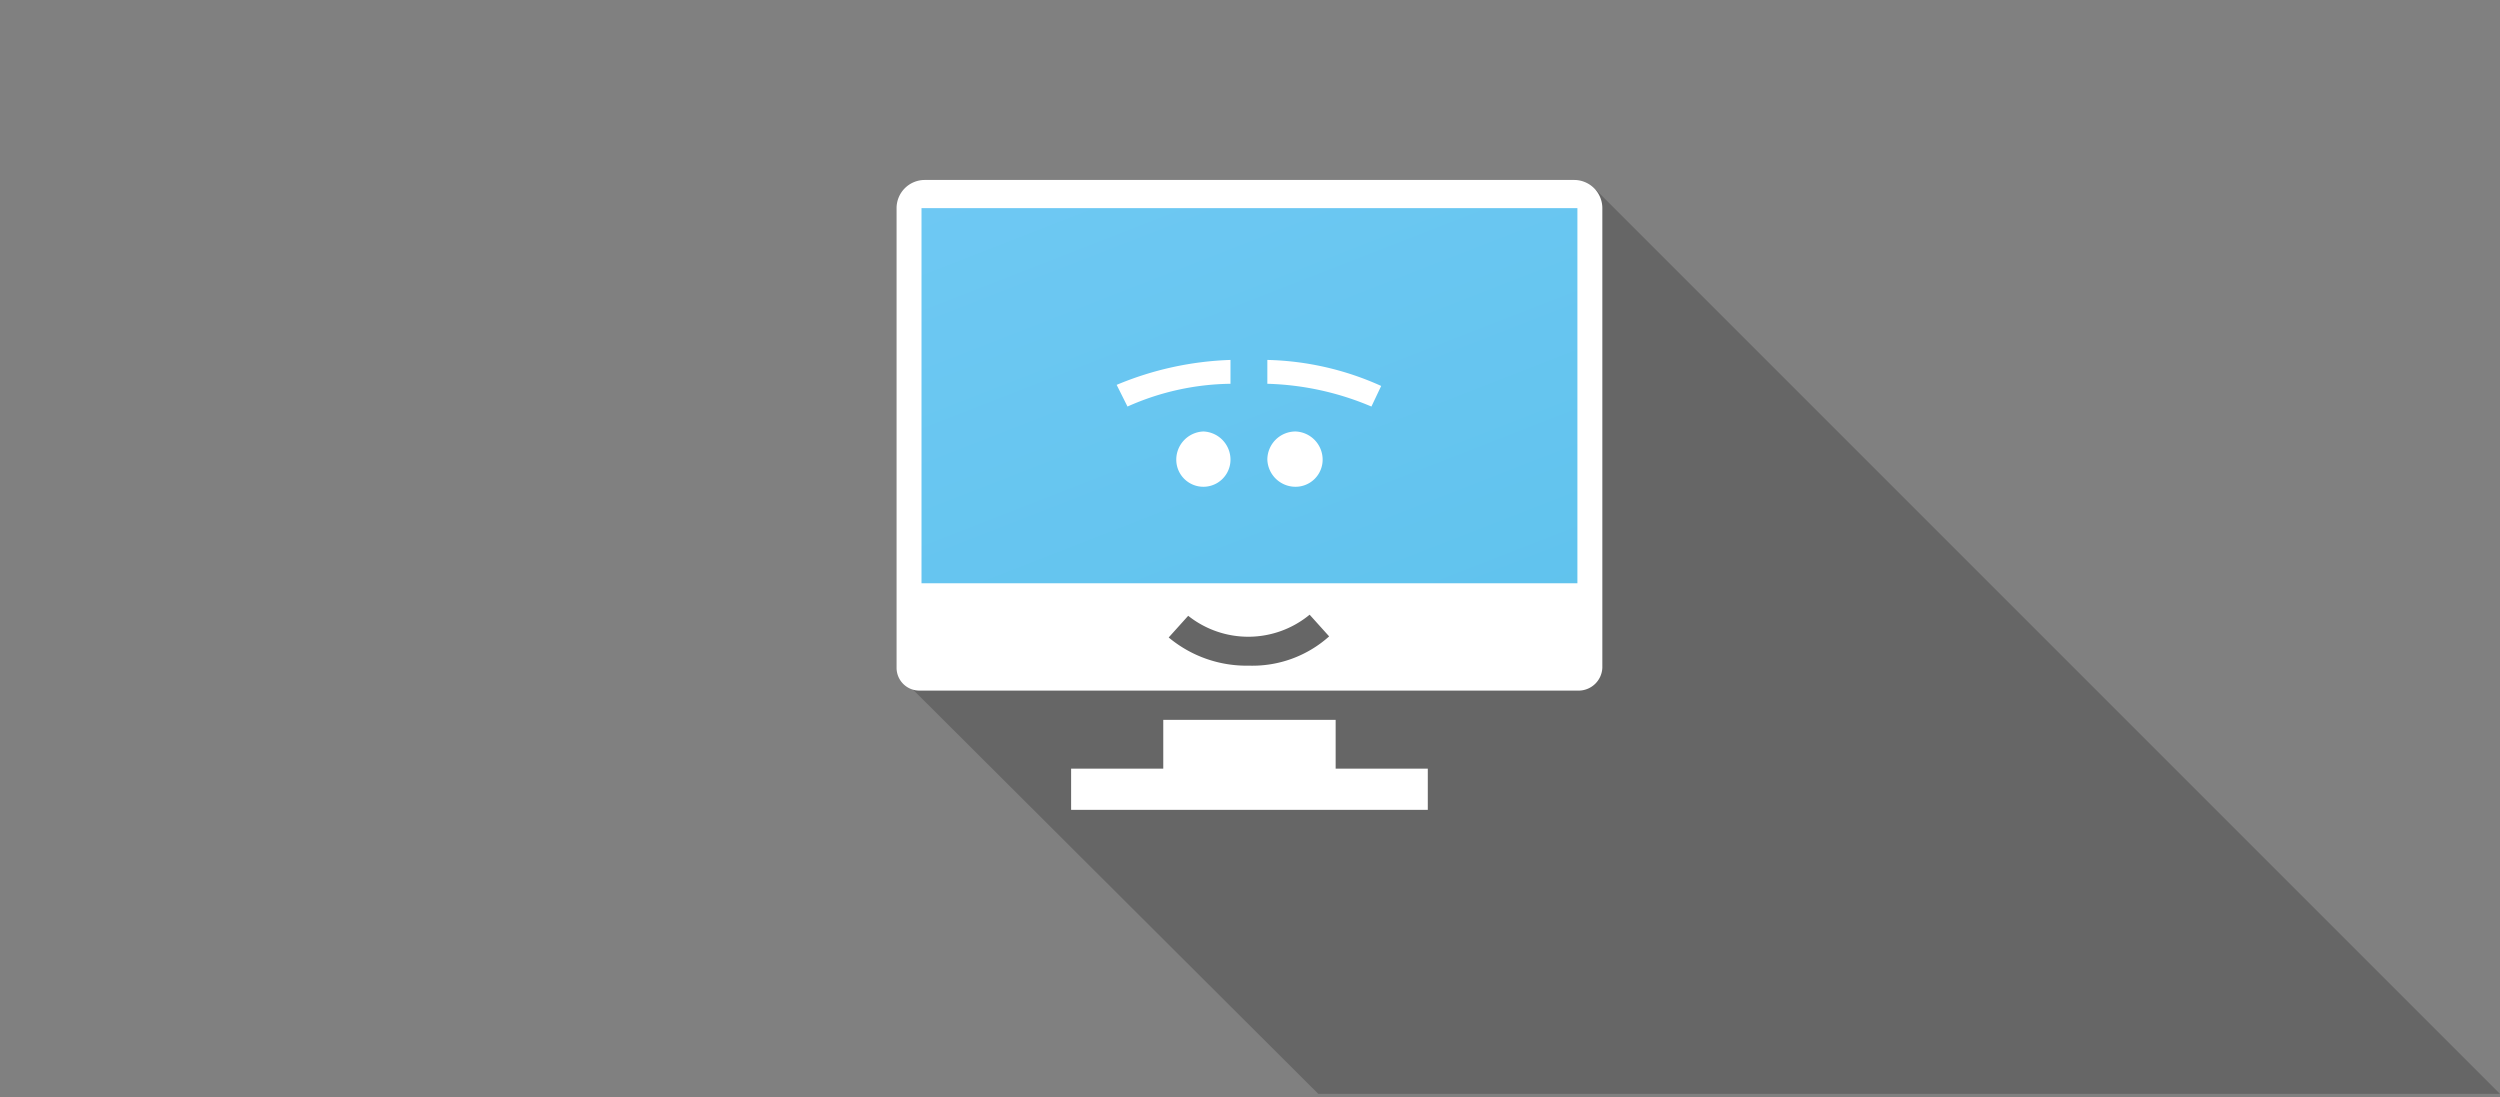
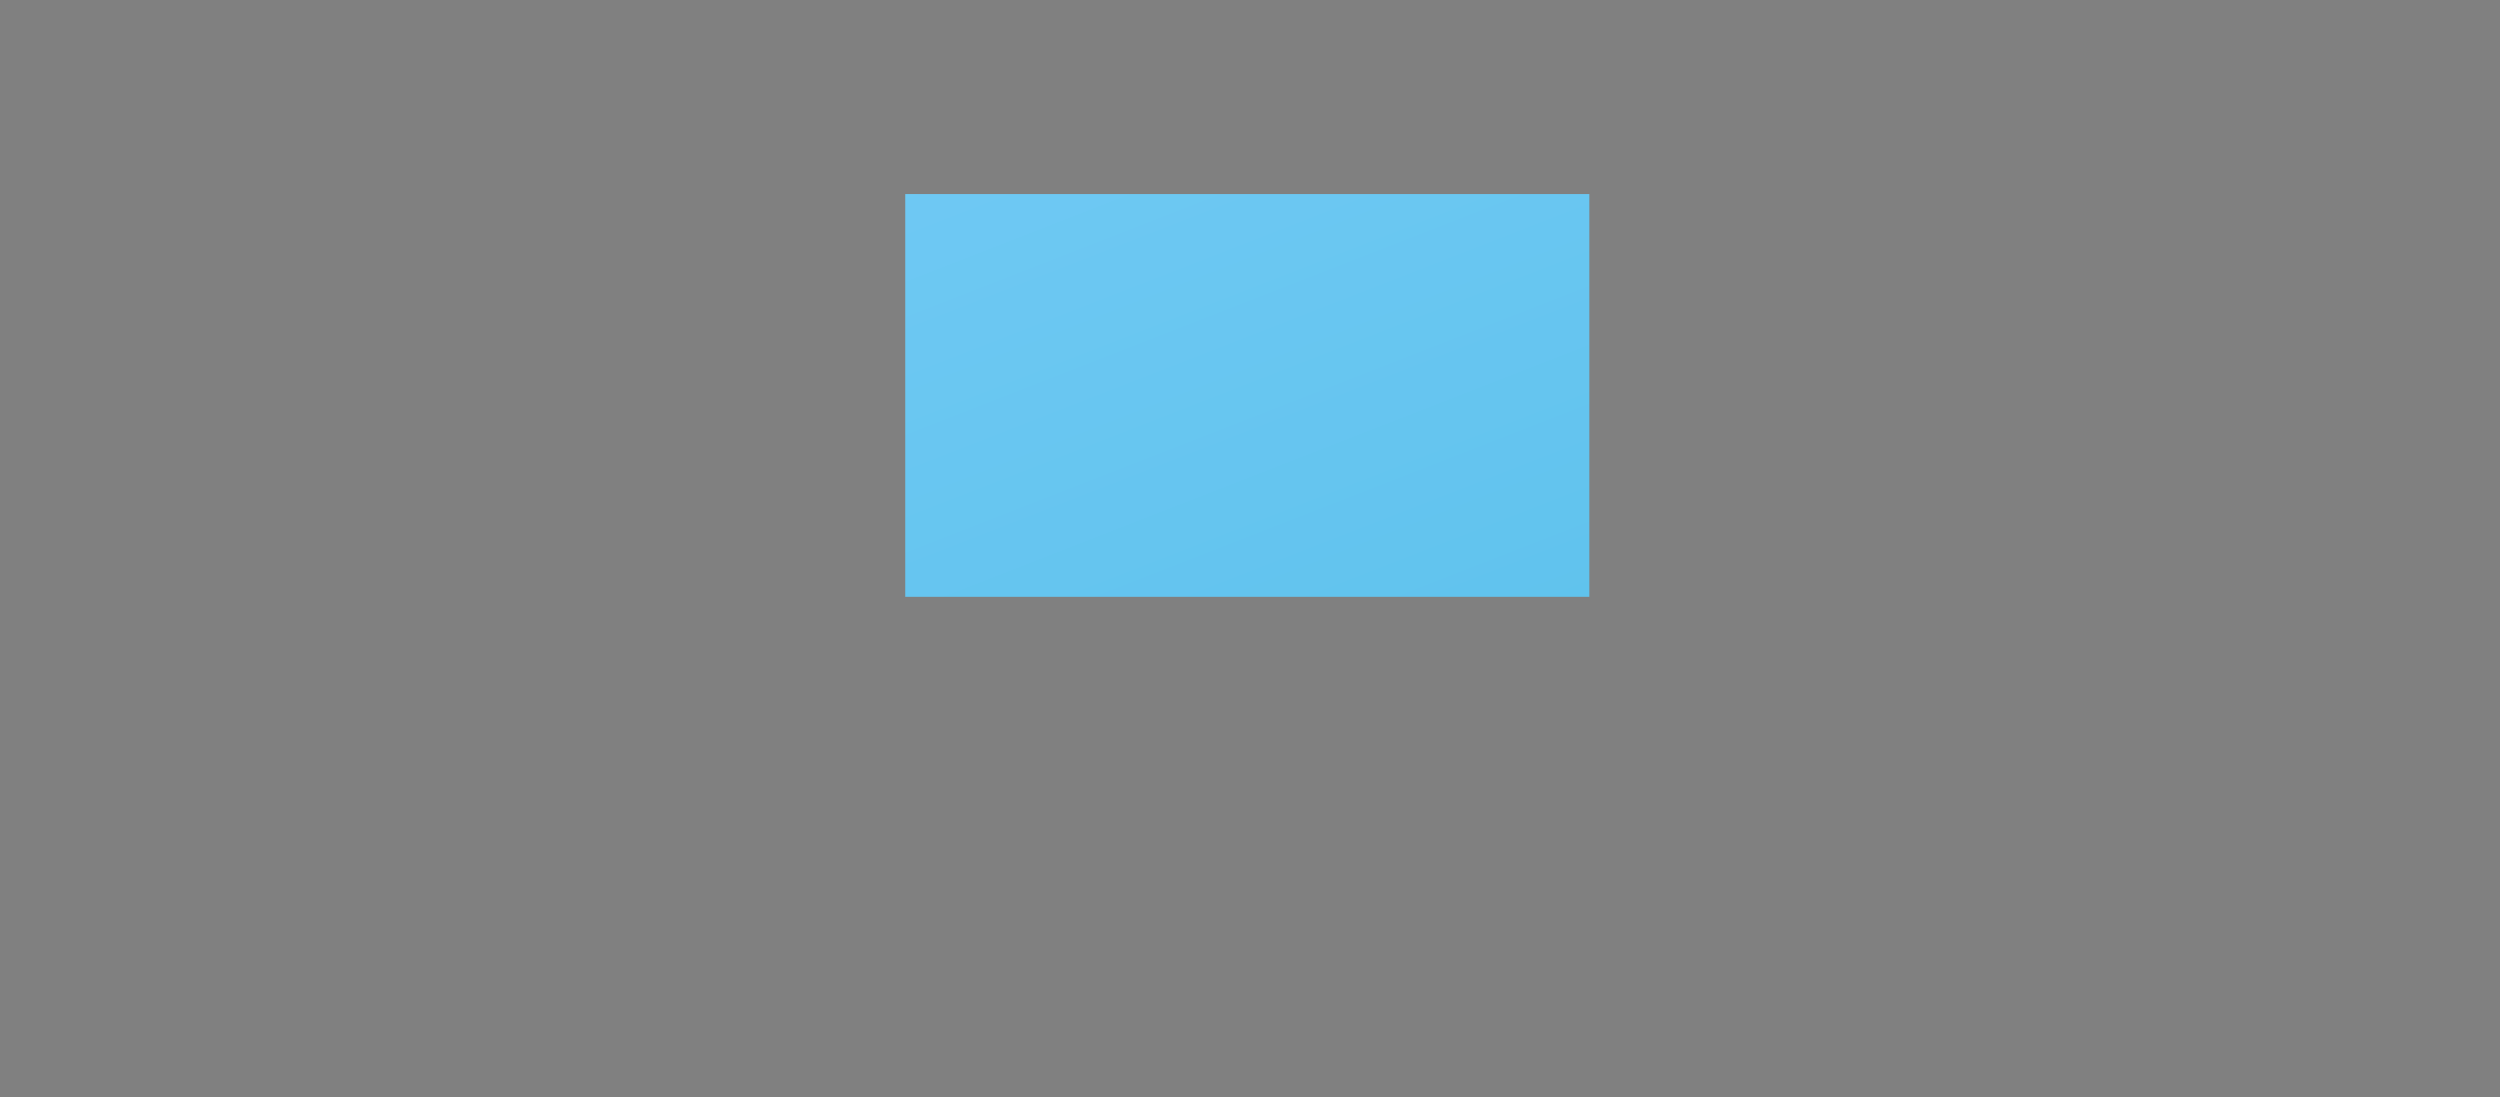
<svg xmlns="http://www.w3.org/2000/svg" width="230.6" height="101.2" viewBox="0 0 230.6 101.2">
  <rect x="0" y="0" width="230.6" height="101.2" fill="#808080" stroke="none" />
  <defs>
    <style>.a9102f8e-115b-4e72-858d-253d6961d5e9{fill:none;}.a97c196b-9aa8-47e9-a867-890935e205ef,.e06dfb14-0946-4009-9772-5b605d42318b{fill-rule:evenodd;}.a97c196b-9aa8-47e9-a867-890935e205ef{opacity:0.2;}.bf02671d-939c-449d-8d36-4c71063067c5{fill:url(#a3a67583-ee9e-4eb0-a881-06078755c4d1);}.a0fdd997-db4f-43ca-96a7-981125fbc813,.e06dfb14-0946-4009-9772-5b605d42318b{fill:#fff;}</style>
    <linearGradient id="a3a67583-ee9e-4eb0-a881-06078755c4d1" x1="91.88" y1="-3752.8" x2="143.38" y2="-3884.8" gradientTransform="matrix(1, 0, 0, -1, 0, -3775.7)" gradientUnits="userSpaceOnUse">
      <stop offset="0" stop-color="#77ccf7" />
      <stop offset="1" stop-color="#54bee8" />
    </linearGradient>
  </defs>
  <g id="a4ae0b38-3202-441a-80a9-166d8a494bab" data-name="Layer 2">
    <g id="b9d36422-cdd2-4423-9879-357fa6fb2ffd" data-name="Layer 1">
      <rect class="a9102f8e-115b-4e72-858d-253d6961d5e9" width="230.5" height="101.21" />
-       <path class="a97c196b-9aa8-47e9-a867-890935e205ef" d="M83.2,62.6l38.4,38.3h109L147.2,17.5Z" />
      <rect class="bf02671d-939c-449d-8d36-4c71063067c5" x="83.5" y="17.9" width="63.1" height="37.15" />
-       <polygon class="e06dfb14-0946-4009-9772-5b605d42318b" points="123.2 70.9 123.2 66.4 107.3 66.4 107.3 70.9 98.8 70.9 98.8 74.7 131.7 74.7 131.7 70.9 123.2 70.9" />
-       <path class="e06dfb14-0946-4009-9772-5b605d42318b" d="M111,39.8a2.6,2.6,0,0,0-2.5,2.6,2.5,2.5,0,1,0,5,0h0a2.6,2.6,0,0,0-2.5-2.6Zm8.5,0a2.6,2.6,0,0,0-2.6,2.6,2.6,2.6,0,0,0,2.6,2.5,2.5,2.5,0,0,0,2.5-2.5h0a2.6,2.6,0,0,0-2.5-2.6ZM104,37.5a23.9,23.9,0,0,1,9.5-2.1V33.2A29.6,29.6,0,0,0,103,35.5Zm12.9-4.3v2.2a26.3,26.3,0,0,1,9.6,2.1l.9-1.9a26.9,26.9,0,0,0-10.5-2.4Z" />
-       <path class="a0fdd997-db4f-43ca-96a7-981125fbc813" d="M145.2,16.6H85.3a2.6,2.6,0,0,0-2.6,2.6V61.6a2.1,2.1,0,0,0,2.1,2.1h60.9a2.2,2.2,0,0,0,2.1-2.1h0V19.2A2.6,2.6,0,0,0,145.2,16.6Zm-30,44.8a11.2,11.2,0,0,1-7.4-2.6l1.8-2a8.9,8.9,0,0,0,11.2-.1l1.8,2A10.6,10.6,0,0,1,115.2,61.4Zm30.3-7.6H85V19.2h60.5Z" />
    </g>
  </g>
</svg>